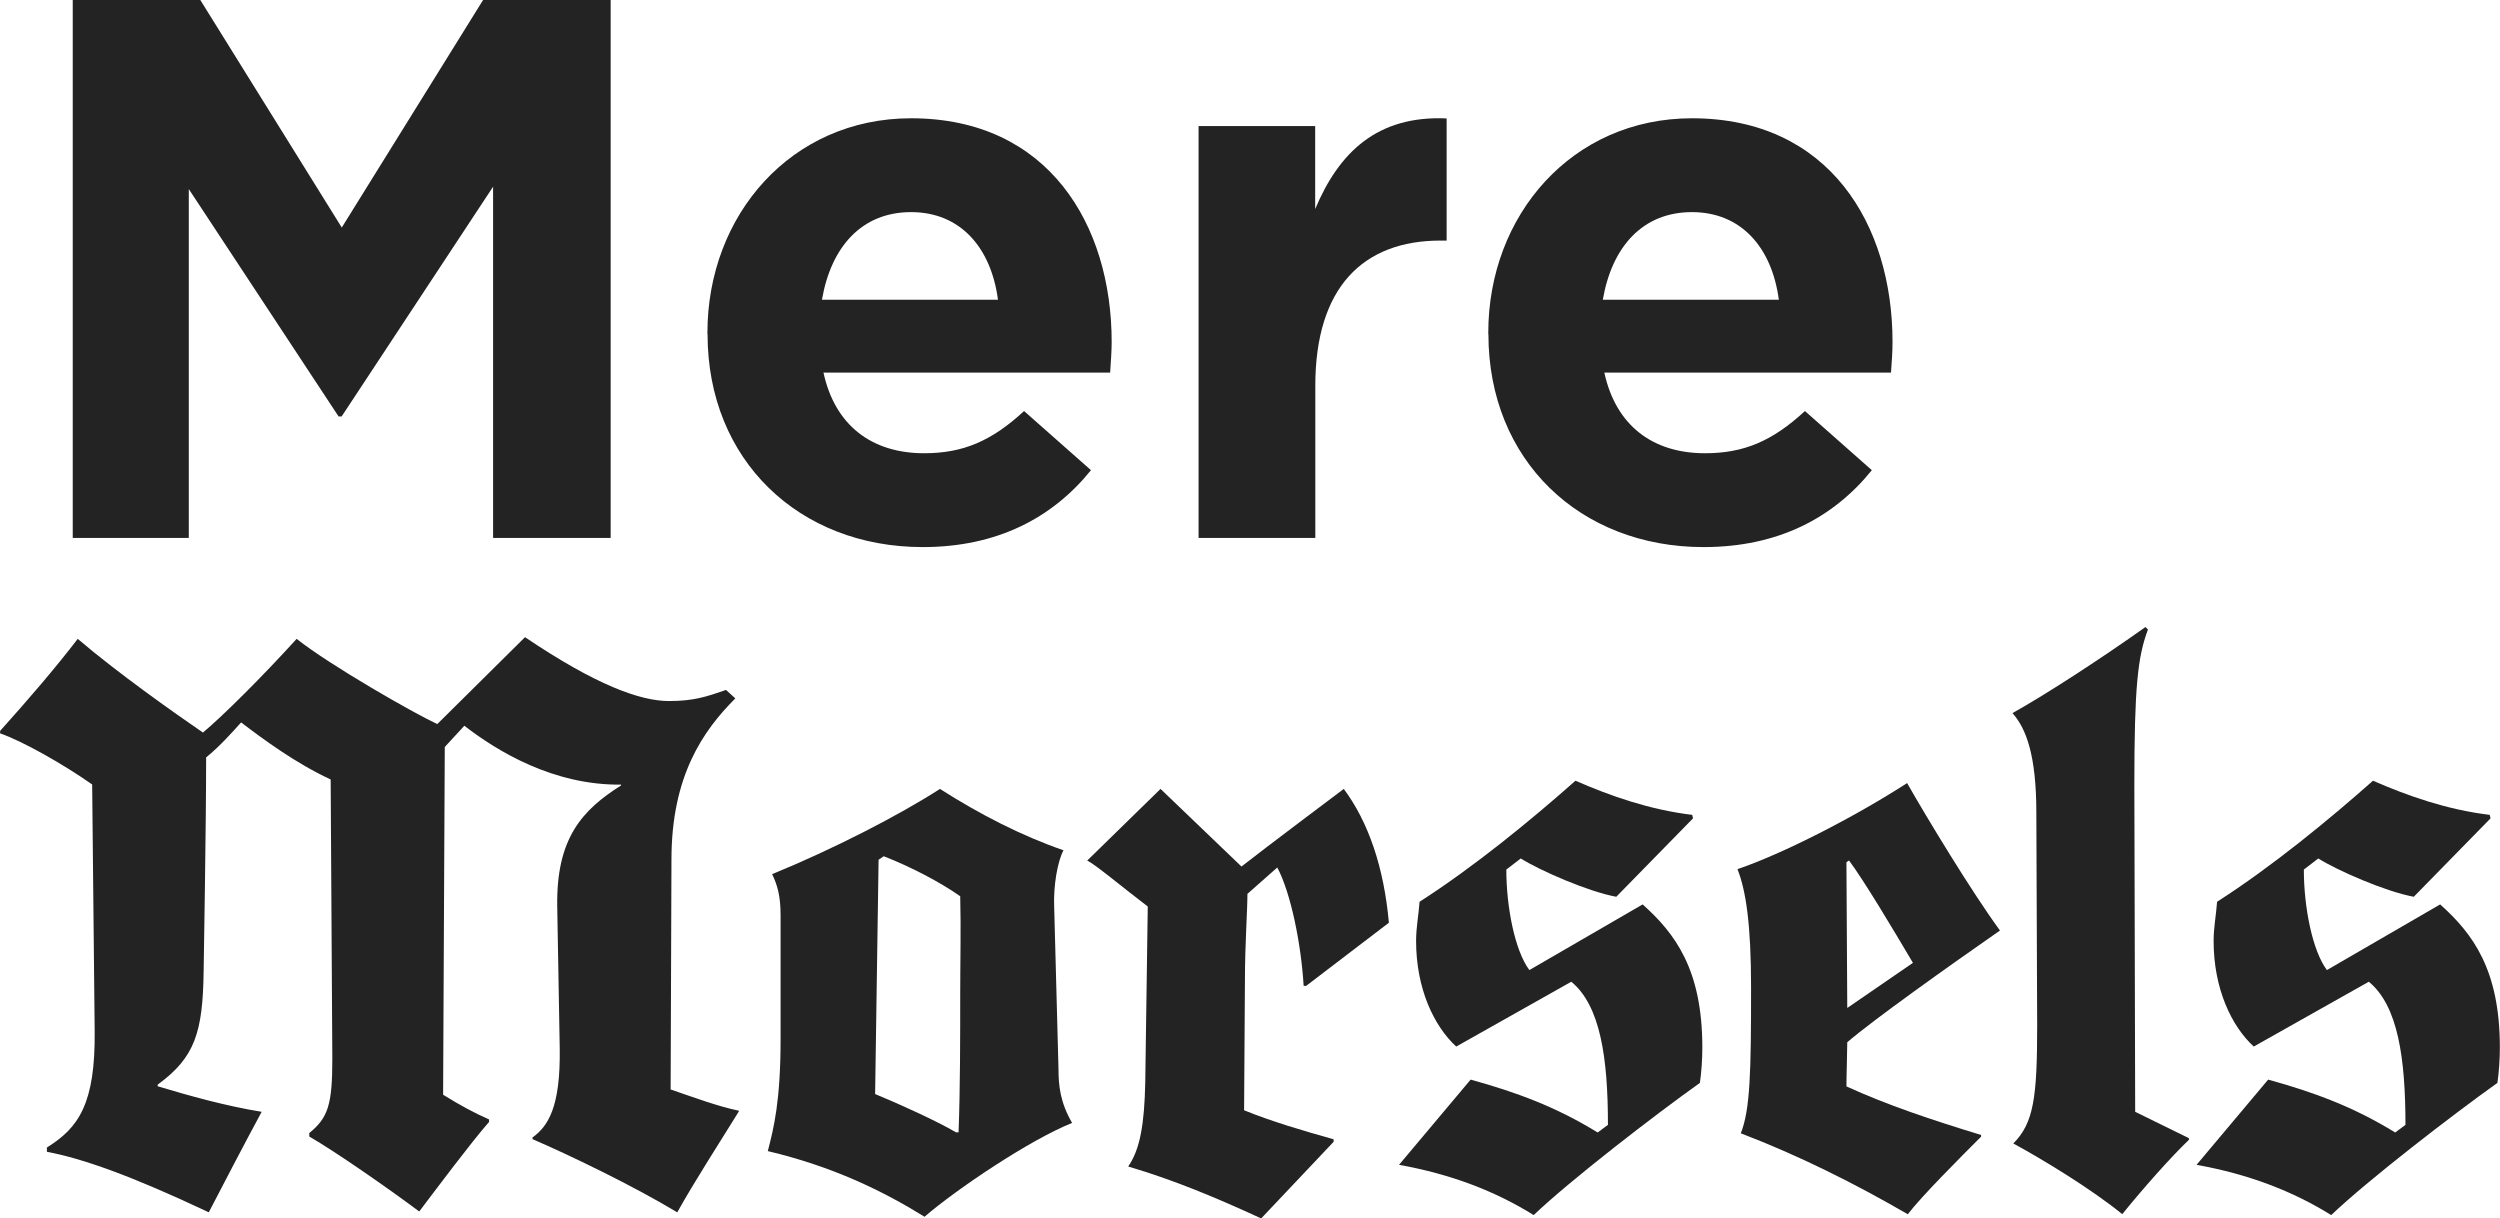
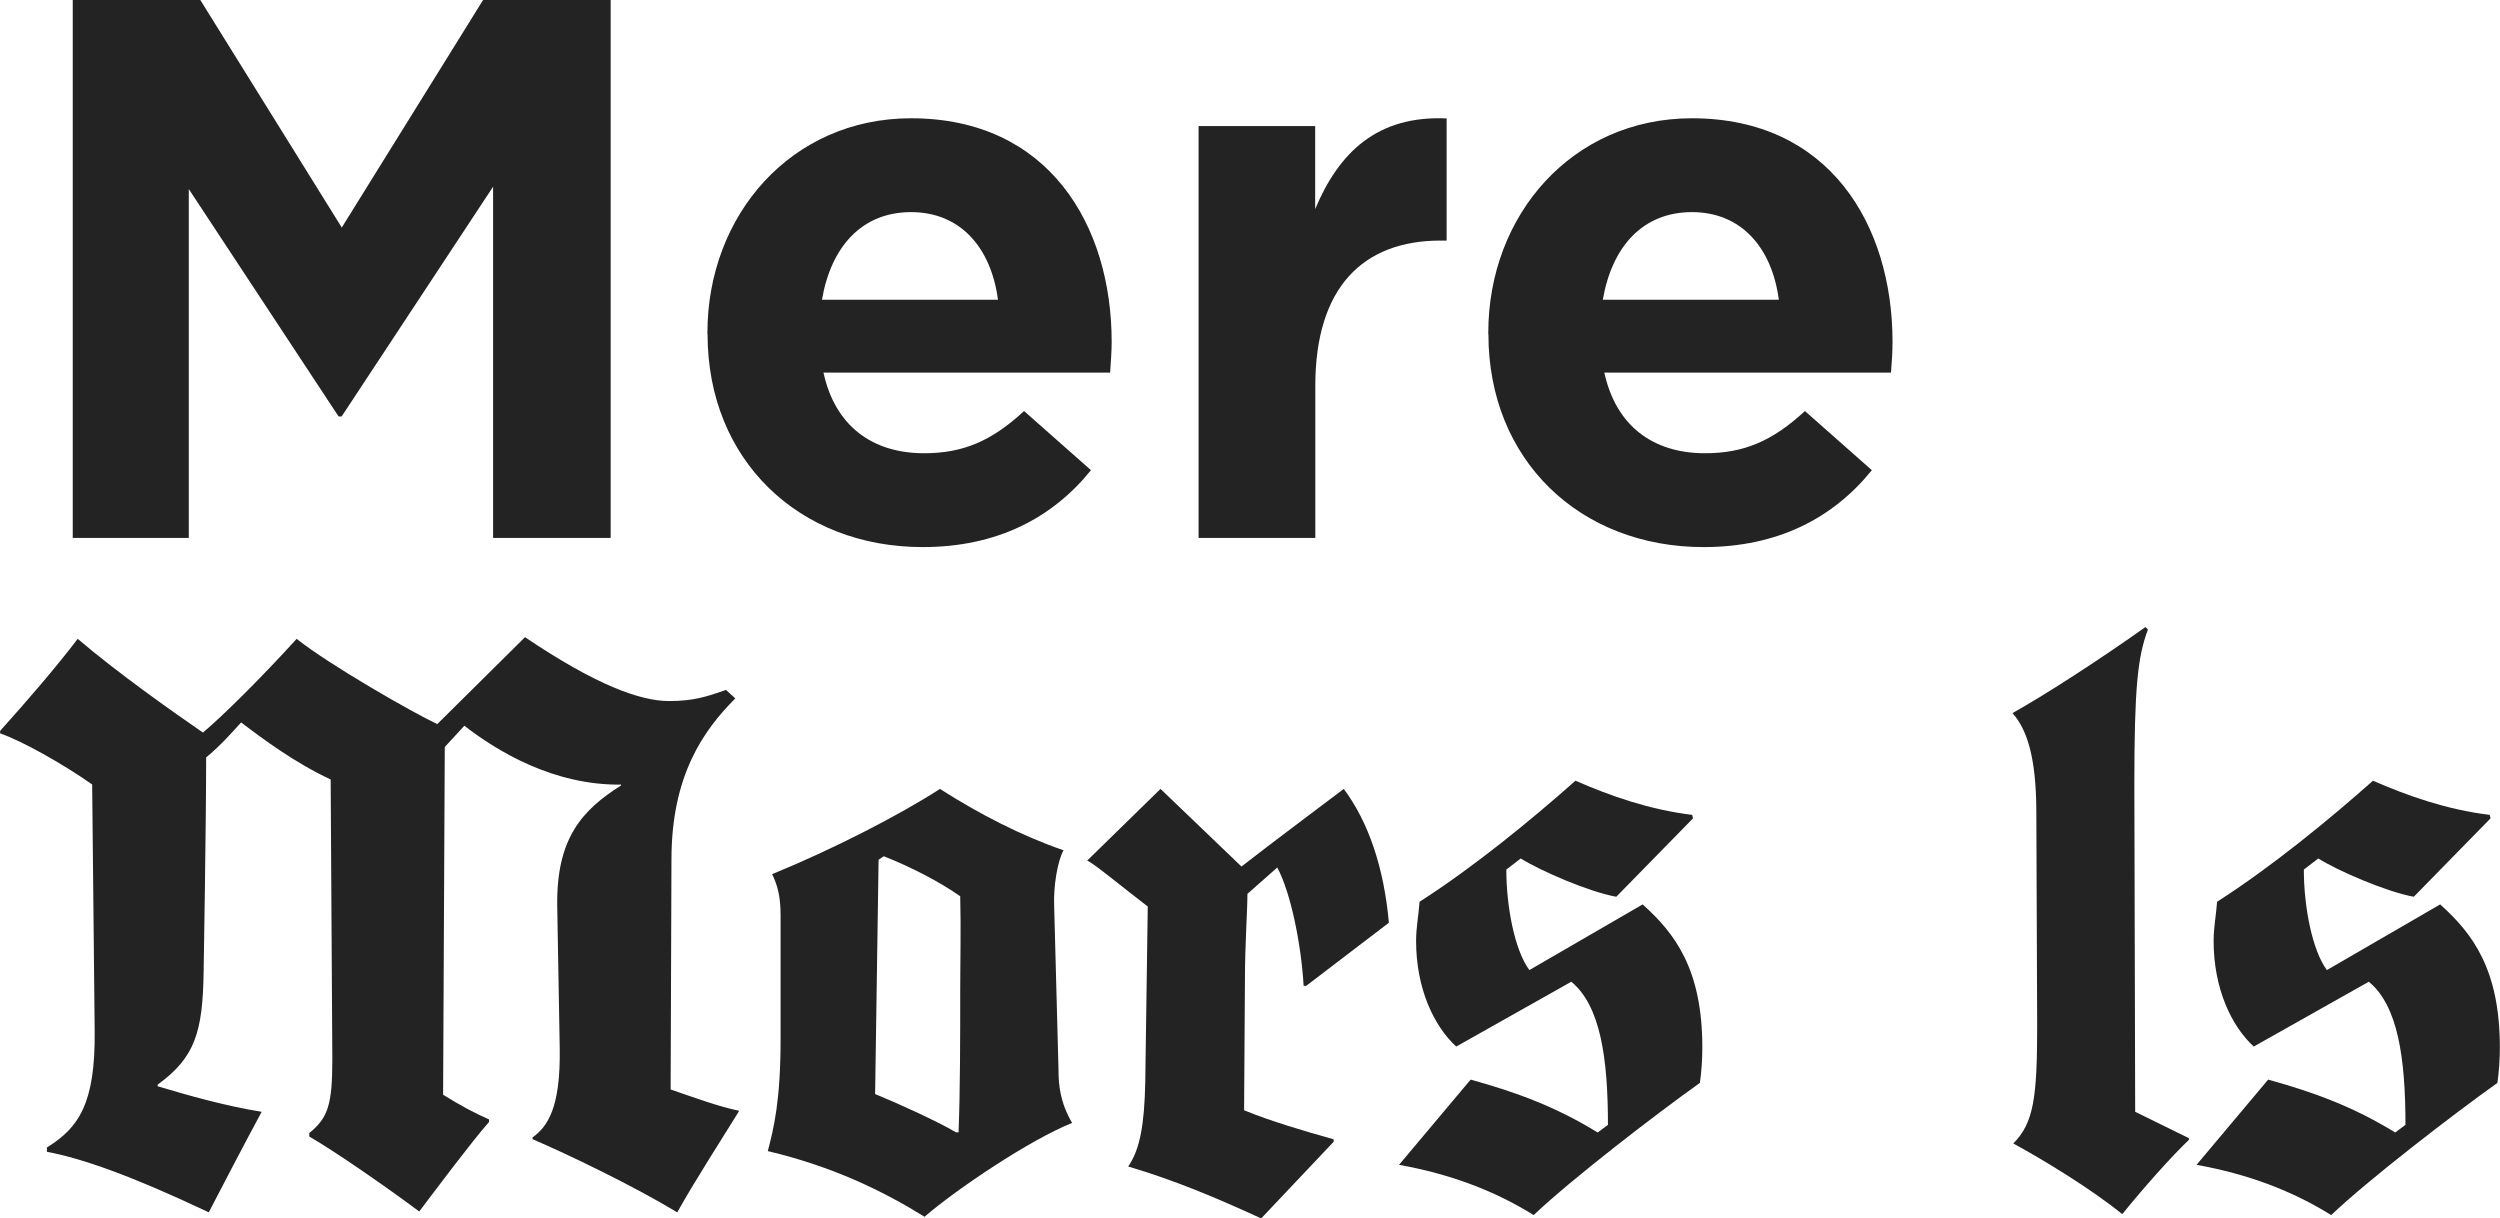
<svg xmlns="http://www.w3.org/2000/svg" id="Layer_1" viewBox="0 0 180.09 87.77">
  <defs>
    <style>.cls-1{fill:#232323;}</style>
  </defs>
  <g>
    <path class="cls-1" d="M5.24,0H14.43l10.19,16.39L34.8,0h9.19V38.75h-8.47V13.45l-10.91,16.55h-.22L13.6,13.62v25.13H5.24V0Z" />
    <path class="cls-1" d="M50.96,24.08v-.11c0-8.47,6.03-15.45,14.67-15.45,9.91,0,14.45,7.69,14.45,16.11,0,.66-.06,1.44-.11,2.21h-20.65c.83,3.82,3.49,5.81,7.25,5.81,2.82,0,4.87-.89,7.2-3.04l4.82,4.26c-2.77,3.43-6.75,5.54-12.12,5.54-8.91,0-15.5-6.26-15.5-15.33Zm20.93-2.49c-.5-3.76-2.71-6.31-6.26-6.31s-5.76,2.49-6.42,6.31h12.68Z" />
    <path class="cls-1" d="M86.33,9.08h8.41v5.98c1.72-4.1,4.48-6.75,9.47-6.53v8.8h-.44c-5.59,0-9.02,3.38-9.02,10.46v10.96h-8.41V9.08Z" />
    <path class="cls-1" d="M107.21,24.08v-.11c0-8.47,6.03-15.45,14.67-15.45,9.91,0,14.45,7.69,14.45,16.11,0,.66-.05,1.44-.11,2.21h-20.65c.83,3.82,3.49,5.81,7.25,5.81,2.82,0,4.87-.89,7.2-3.04l4.82,4.26c-2.77,3.43-6.75,5.54-12.12,5.54-8.91,0-15.5-6.26-15.5-15.33Zm20.93-2.49c-.5-3.76-2.71-6.31-6.26-6.31s-5.76,2.49-6.42,6.31h12.68Z" />
  </g>
  <g>
    <path class="cls-1" d="M48.8,87.34c-3.25-1.96-7.86-4.17-10.44-5.28v-.12c1.1-.8,2.03-2.15,1.96-6.45l-.18-10.25c-.06-4.85,1.78-6.88,4.6-8.66v-.06c-4.85,.06-8.9-2.39-11.29-4.24l-1.41,1.53-.12,25.05c1.29,.8,2.21,1.29,3.31,1.78v.18c-1.29,1.47-3.68,4.67-5.03,6.45-2.39-1.78-6.02-4.3-7.92-5.4v-.25c1.35-1.1,1.66-2.03,1.66-5.34l-.12-20.13c-2.52-1.17-4.85-2.89-6.45-4.11-.55,.61-1.53,1.72-2.52,2.52,0,4.79-.18,15.41-.18,15.41-.06,4.36-.61,6.2-3.31,8.16v.12c2.27,.68,4.85,1.41,7.49,1.84-1.29,2.39-2.7,5.1-3.81,7.24-5.59-2.64-9.08-3.87-11.66-4.36v-.31c2.27-1.41,3.5-3.13,3.44-8.41l-.18-17.74c-2.09-1.47-5.03-3.13-6.63-3.68v-.18c2.09-2.33,3.99-4.54,5.59-6.63,2.88,2.46,6.88,5.28,9.02,6.75,1.47-1.23,4.24-3.99,6.75-6.75,2.39,1.9,8.41,5.34,10.13,6.14l6.32-6.26c5.1,3.44,8.29,4.6,10.37,4.6,1.78,0,2.7-.31,4.11-.8l.67,.61c-2.33,2.33-4.6,5.59-4.6,11.6l-.06,16.57c1.6,.55,3.44,1.23,4.91,1.53v.06c-1.29,2.09-3.19,5.03-4.42,7.24Z" />
    <path class="cls-1" d="M66.6,87.65c-3.07-1.9-6.63-3.62-11.29-4.73,.43-1.66,.92-3.62,.92-8.04v-8.96c0-1.41-.25-2.21-.61-2.95,4.36-1.78,9.15-4.24,12.09-6.14,2.88,1.84,5.89,3.38,8.9,4.42-.43,.8-.74,2.58-.67,4.11l.31,11.66c0,1.17,.12,2.39,.98,3.87-3.07,1.23-8.35,4.79-10.62,6.75Zm2.58-23.08c-1.47-1.04-3.62-2.15-5.52-2.89l-.37,.25-.25,16.88c1.66,.68,4.48,1.96,5.83,2.76h.18c.12-3.07,.12-7,.12-10.01,0-2.27,.06-4.67,0-7Z" />
    <path class="cls-1" d="M94.09,71.02h-.18c-.18-3.01-.92-6.69-1.9-8.53l-2.15,1.9c0,1.23-.18,3.62-.18,6.26l-.06,9.33c1.96,.8,4.24,1.47,6.45,2.09v.18l-5.22,5.52c-3.19-1.47-6.26-2.76-9.58-3.74,.86-1.23,1.17-3.07,1.23-6.08l.18-12.65c-1.78-1.35-3.75-3.01-4.36-3.31l5.28-5.16,5.83,5.59c1.72-1.35,7.37-5.59,7.37-5.59,1.78,2.39,2.89,5.65,3.25,9.64l-5.95,4.54Z" />
    <path class="cls-1" d="M122.45,78.01c-3.19,2.27-9.33,7-11.97,9.52-2.76-1.72-5.95-2.95-9.7-3.62l5.16-6.14c3.32,.92,6.14,1.96,9.15,3.81l.74-.55c0-4.85-.55-8.59-2.64-10.31l-8.29,4.67c-1.6-1.47-2.89-4.17-2.89-7.61,0-.98,.18-1.84,.25-2.82,3.93-2.52,8.04-5.89,11.23-8.72,2.52,1.1,5.34,2.09,8.41,2.46l.06,.25-5.53,5.65c-2.03-.37-5.52-1.9-6.88-2.76l-1.04,.8c0,2.7,.61,5.83,1.66,7.24l8.16-4.73c2.33,2.09,4.3,4.67,4.3,10.31,0,.8-.06,1.78-.18,2.58Z" />
-     <path class="cls-1" d="M133.07,75.07c0,.74-.06,2.33-.06,3.19,2.95,1.35,6.08,2.39,9.7,3.5v.12c-1.47,1.47-4.3,4.3-5.28,5.59-3.81-2.21-7.86-4.24-12.03-5.83,.68-1.72,.74-4.42,.74-10.5,0-4.54-.37-7-.98-8.53,3.25-1.1,8.41-3.74,12.22-6.2,1.47,2.58,4.67,7.86,6.69,10.62-3.62,2.52-9.15,6.45-10.99,8.04Zm.12-13.08l-.18,.12,.06,10.5,4.73-3.25c-1.41-2.39-3.5-5.89-4.6-7.37Z" />
    <path class="cls-1" d="M152.89,87.47c-2.27-1.84-5.71-3.93-7.86-5.1,1.47-1.47,1.72-3.31,1.72-8.47l-.06-15.35c0-4.17-.74-6.08-1.72-7.18,2.52-1.41,6.38-3.93,9.58-6.2l.18,.18c-.74,1.96-.98,4.17-.98,11.17l.06,23.57,3.87,1.9v.12c-1.29,1.23-3.25,3.44-4.79,5.34Z" />
    <path class="cls-1" d="M179.9,78.01c-3.19,2.27-9.33,7-11.97,9.52-2.76-1.72-5.95-2.95-9.7-3.62l5.16-6.14c3.32,.92,6.14,1.96,9.15,3.81l.74-.55c0-4.85-.55-8.59-2.64-10.31l-8.29,4.67c-1.6-1.47-2.89-4.17-2.89-7.61,0-.98,.18-1.84,.25-2.82,3.93-2.52,8.04-5.89,11.23-8.72,2.52,1.1,5.34,2.09,8.41,2.46l.06,.25-5.53,5.65c-2.03-.37-5.52-1.9-6.88-2.76l-1.04,.8c0,2.7,.61,5.83,1.66,7.24l8.16-4.73c2.33,2.09,4.3,4.67,4.3,10.31,0,.8-.06,1.78-.18,2.58Z" />
  </g>
</svg>